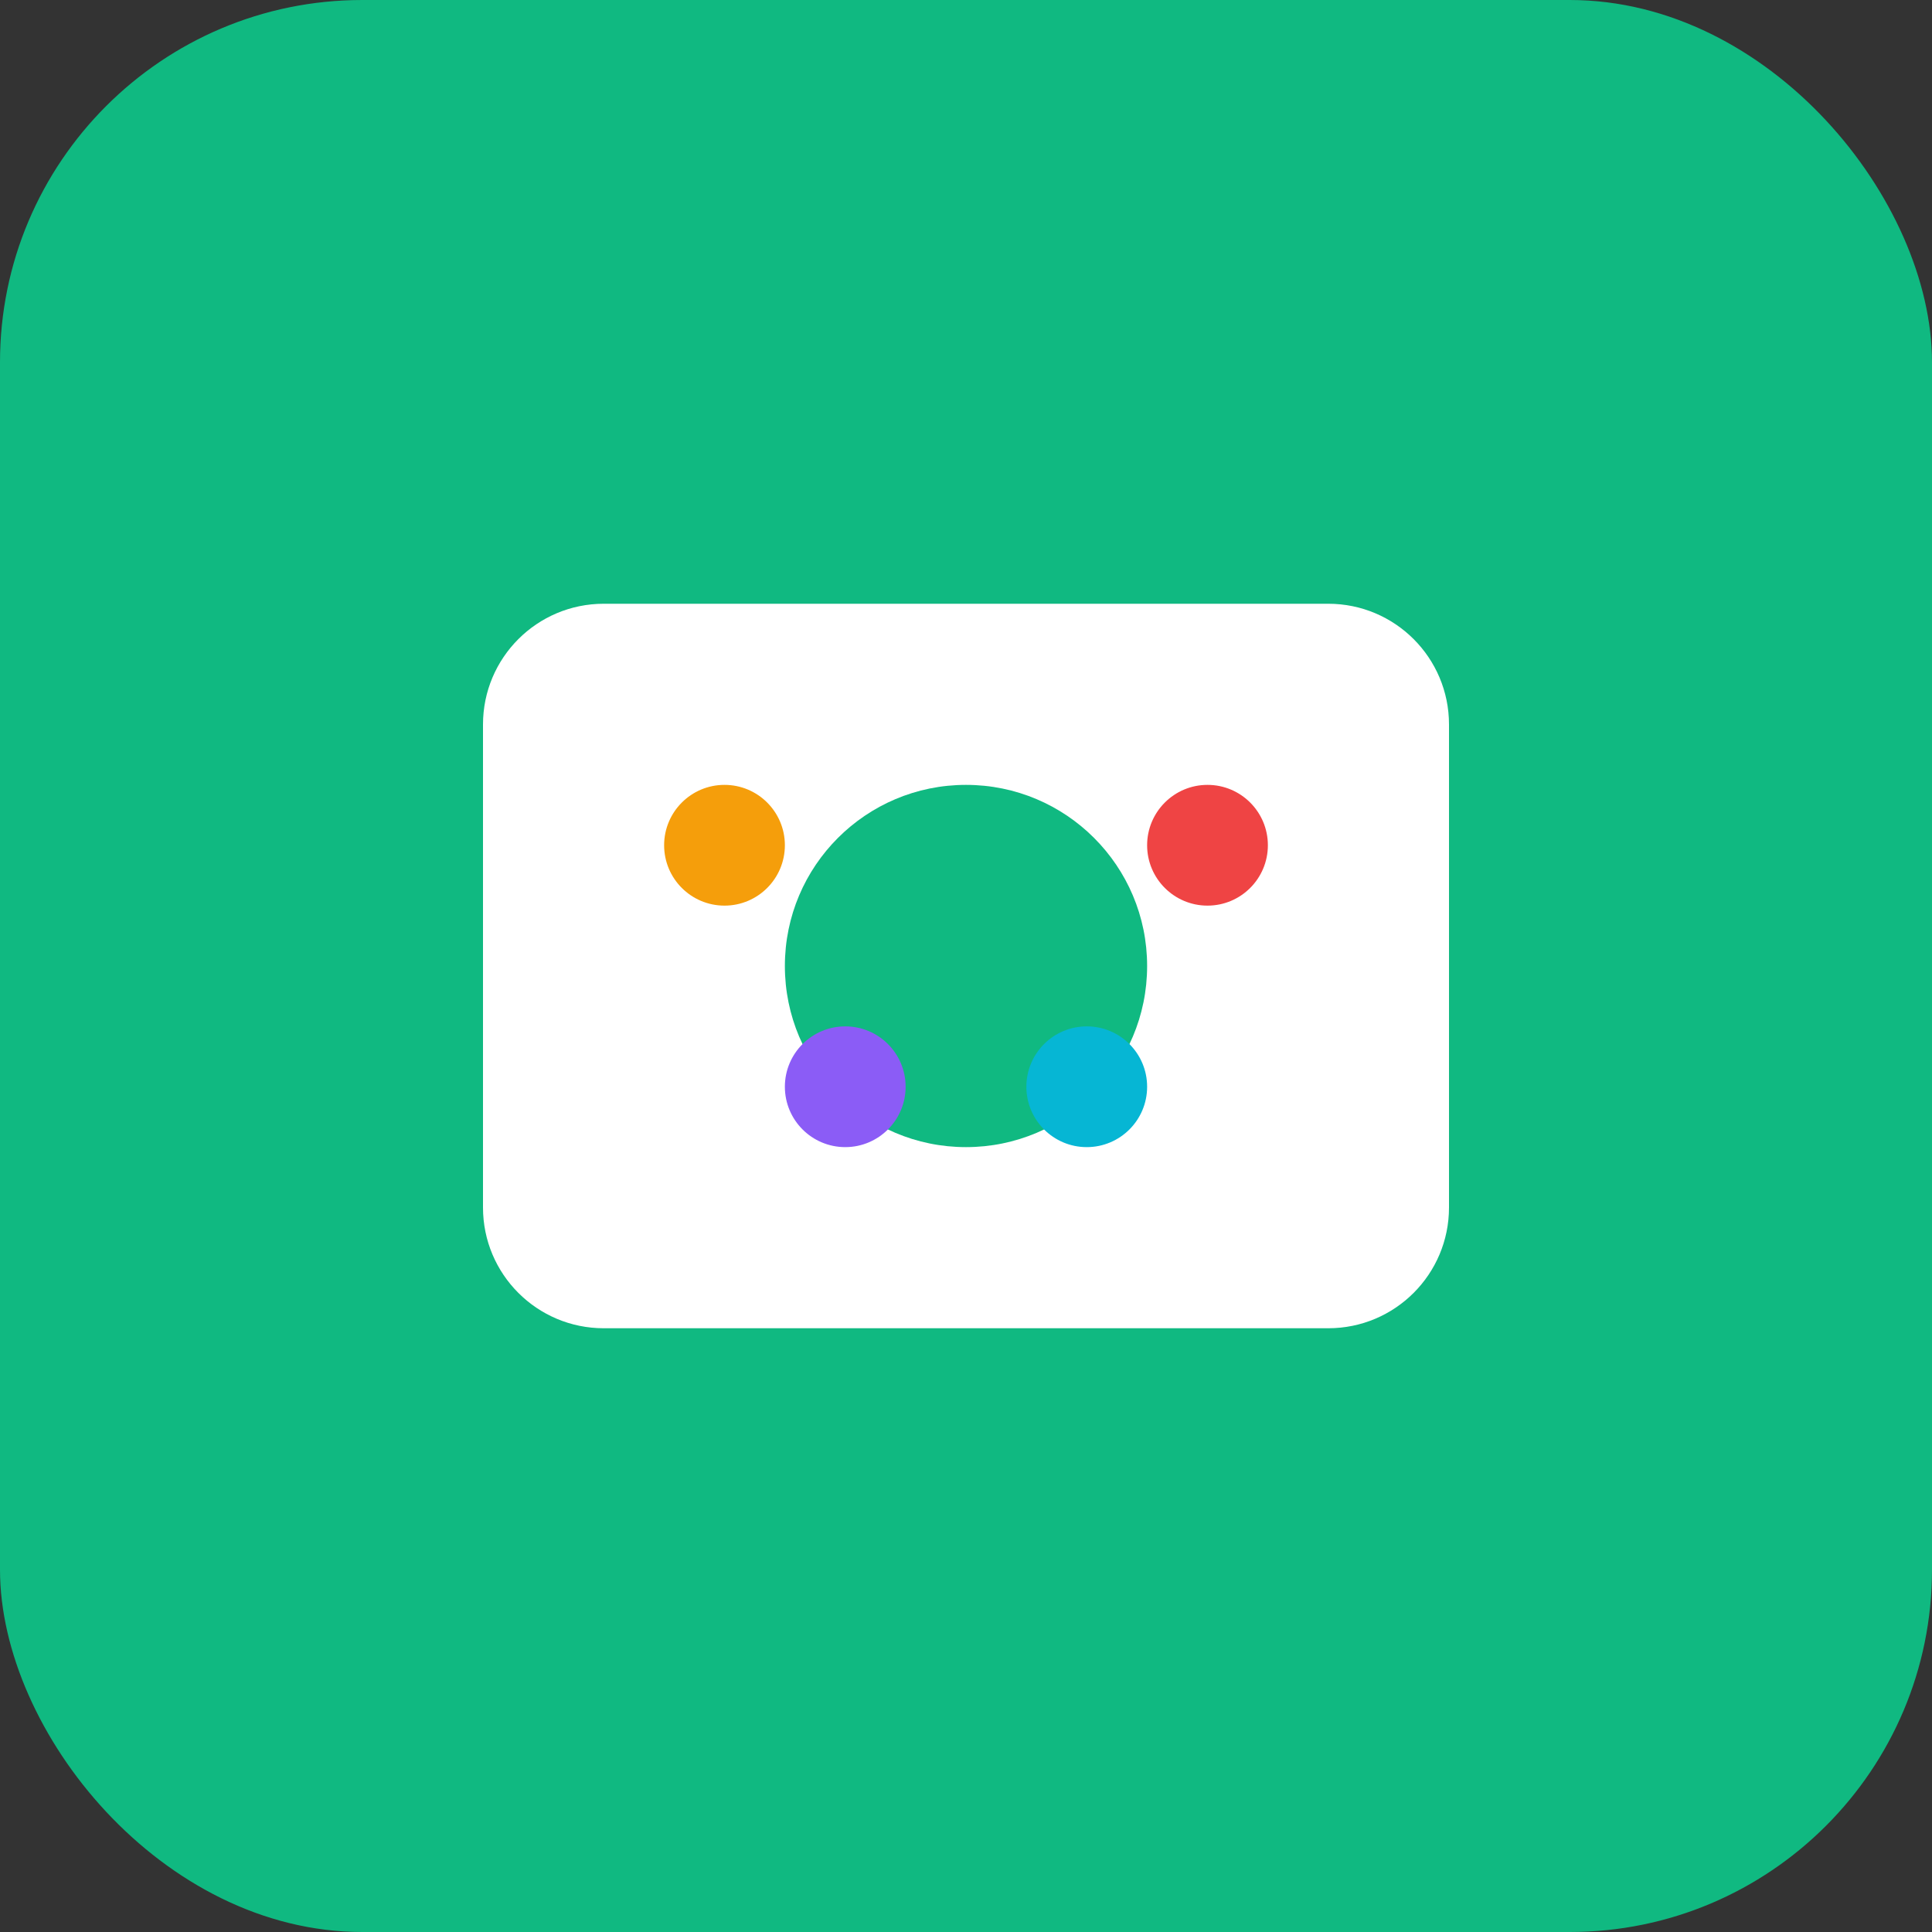
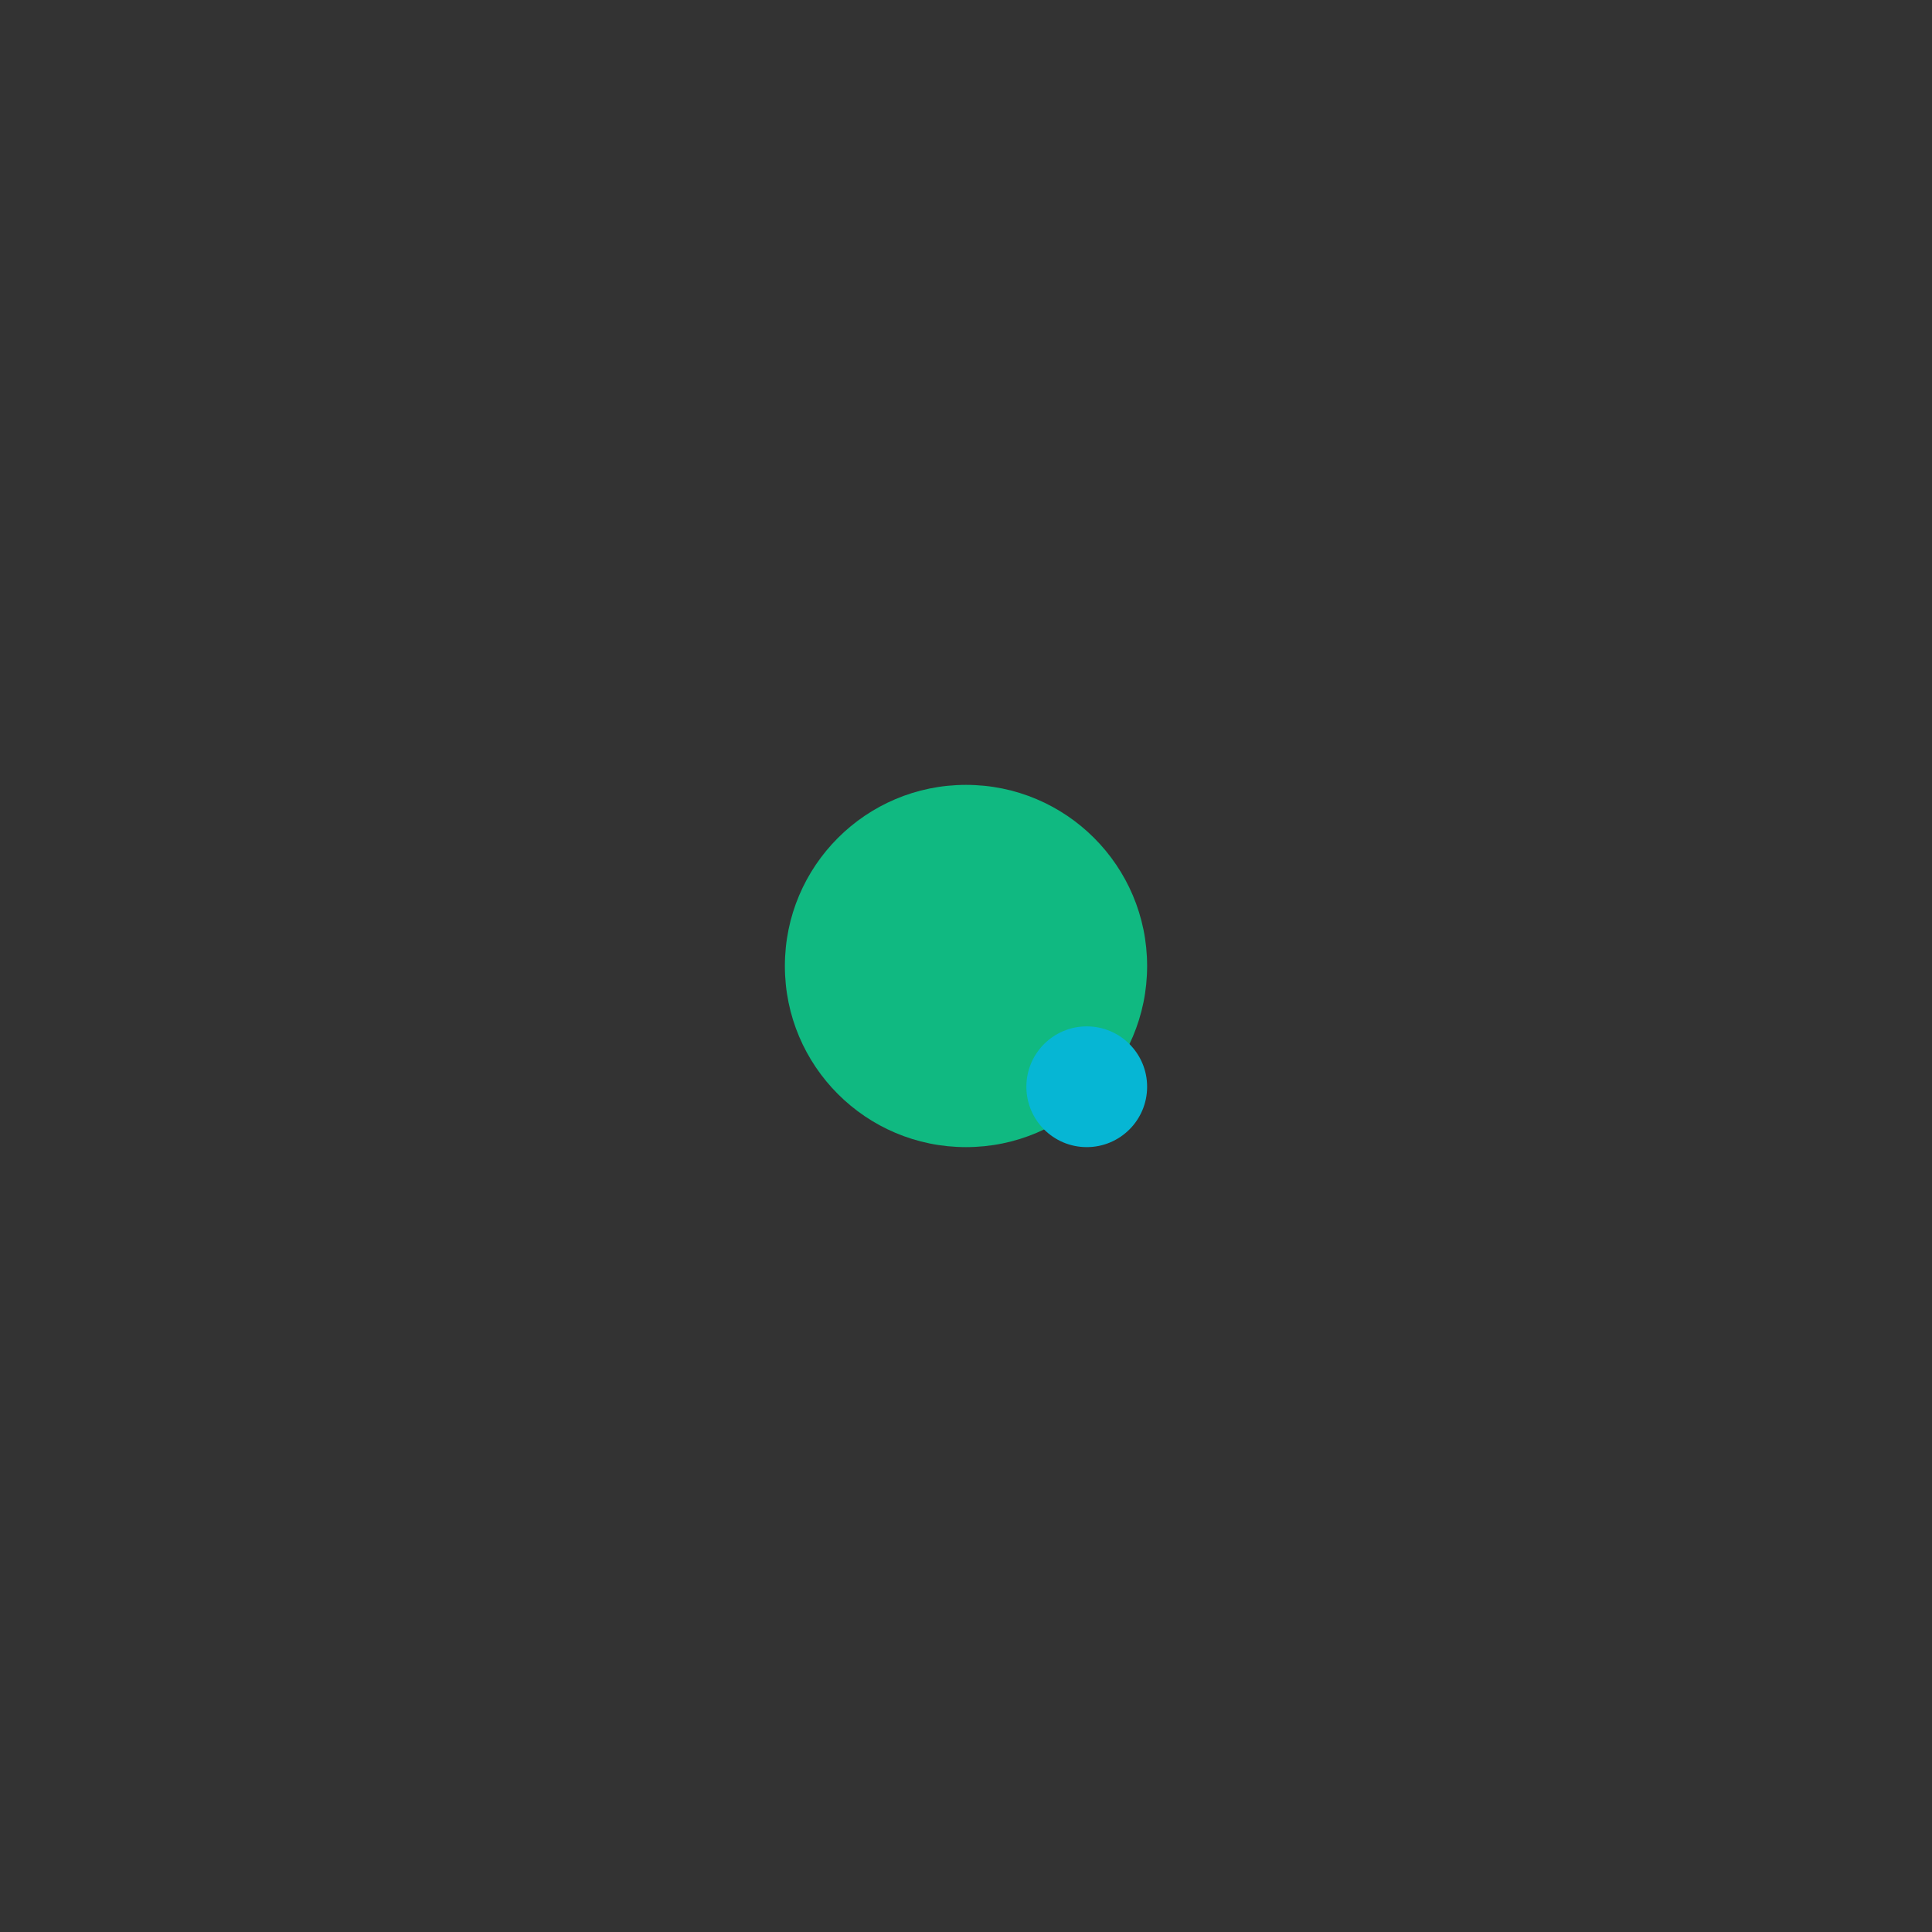
<svg xmlns="http://www.w3.org/2000/svg" width="32" height="32" viewBox="0 0 32 32" fill="none">
  <rect x="0" y="0" width="32" height="32" fill="#333333" stroke="none" />
-   <rect width="32" height="32" rx="6" fill="#10B981" />
-   <path d="M8 12C8 10.895 8.895 10 10 10H22C23.105 10 24 10.895 24 12V20C24 21.105 23.105 22 22 22H10C8.895 22 8 21.105 8 20V12Z" fill="#FFFFFF" />
  <circle cx="16" cy="16" r="3" fill="#10B981" />
-   <circle cx="12" cy="14" r="1" fill="#F59E0B" />
-   <circle cx="20" cy="14" r="1" fill="#EF4444" />
-   <circle cx="14" cy="18" r="1" fill="#8B5CF6" />
  <circle cx="18" cy="18" r="1" fill="#06B6D4" />
</svg>